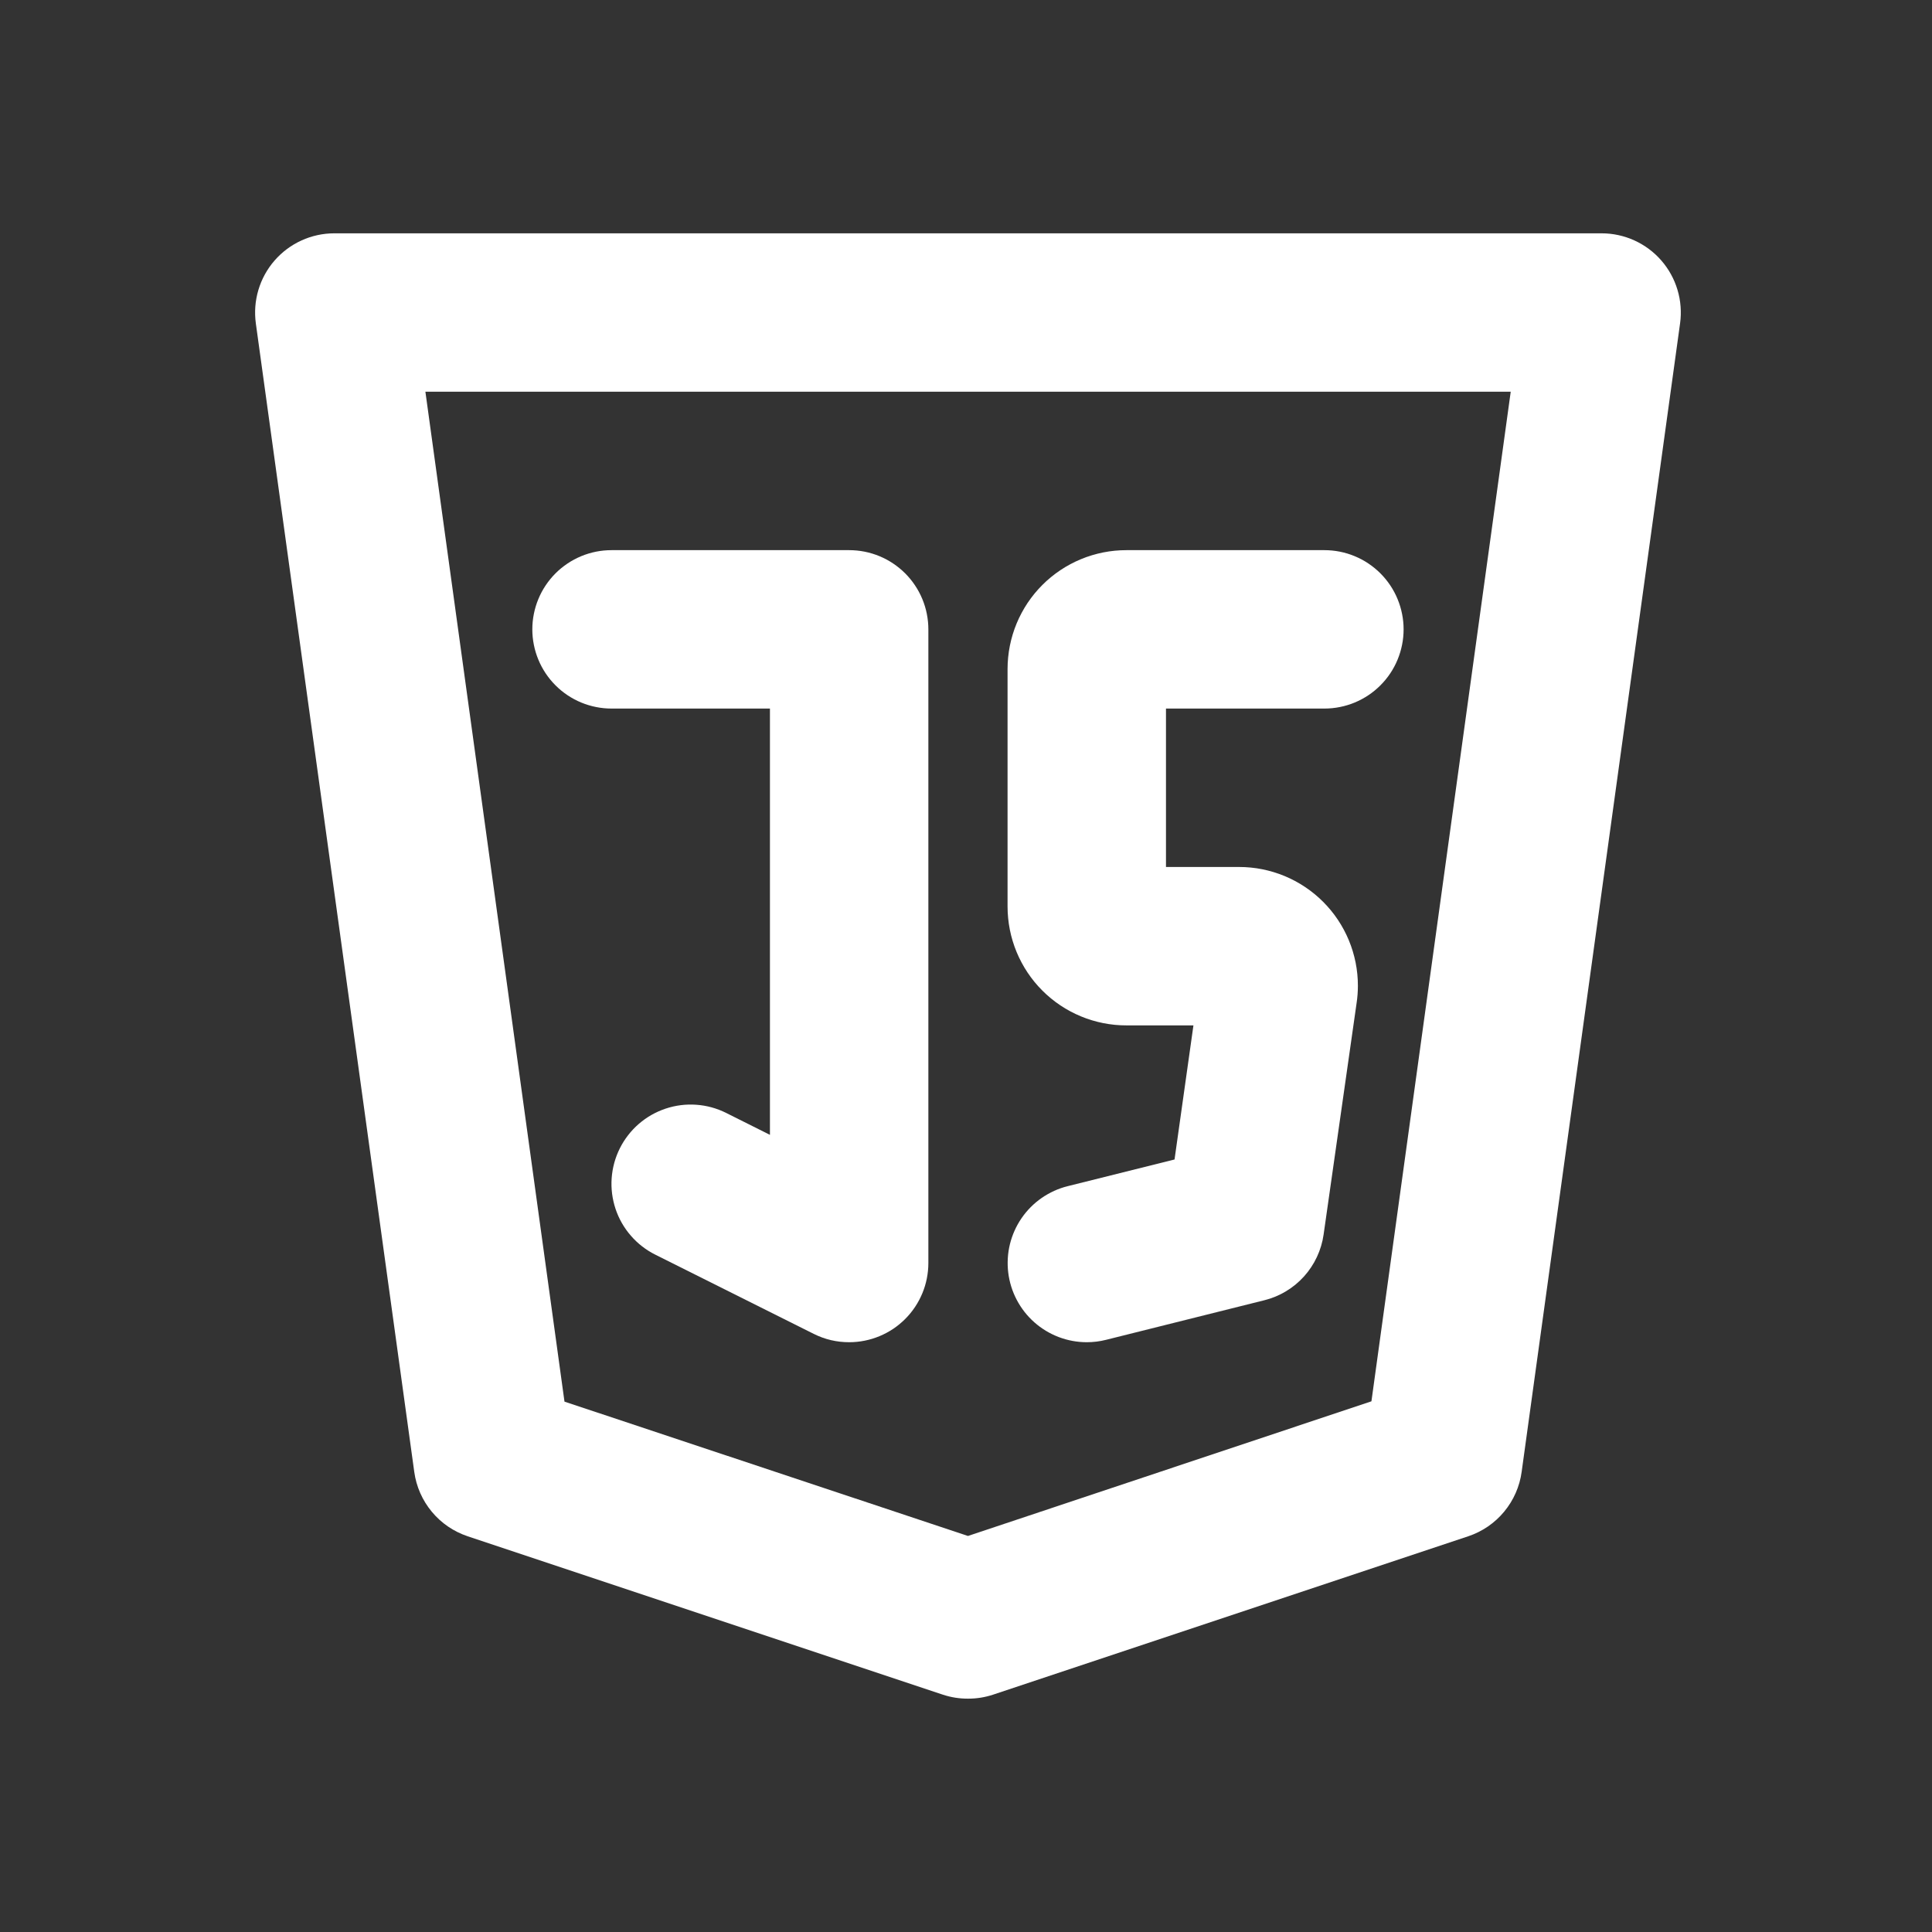
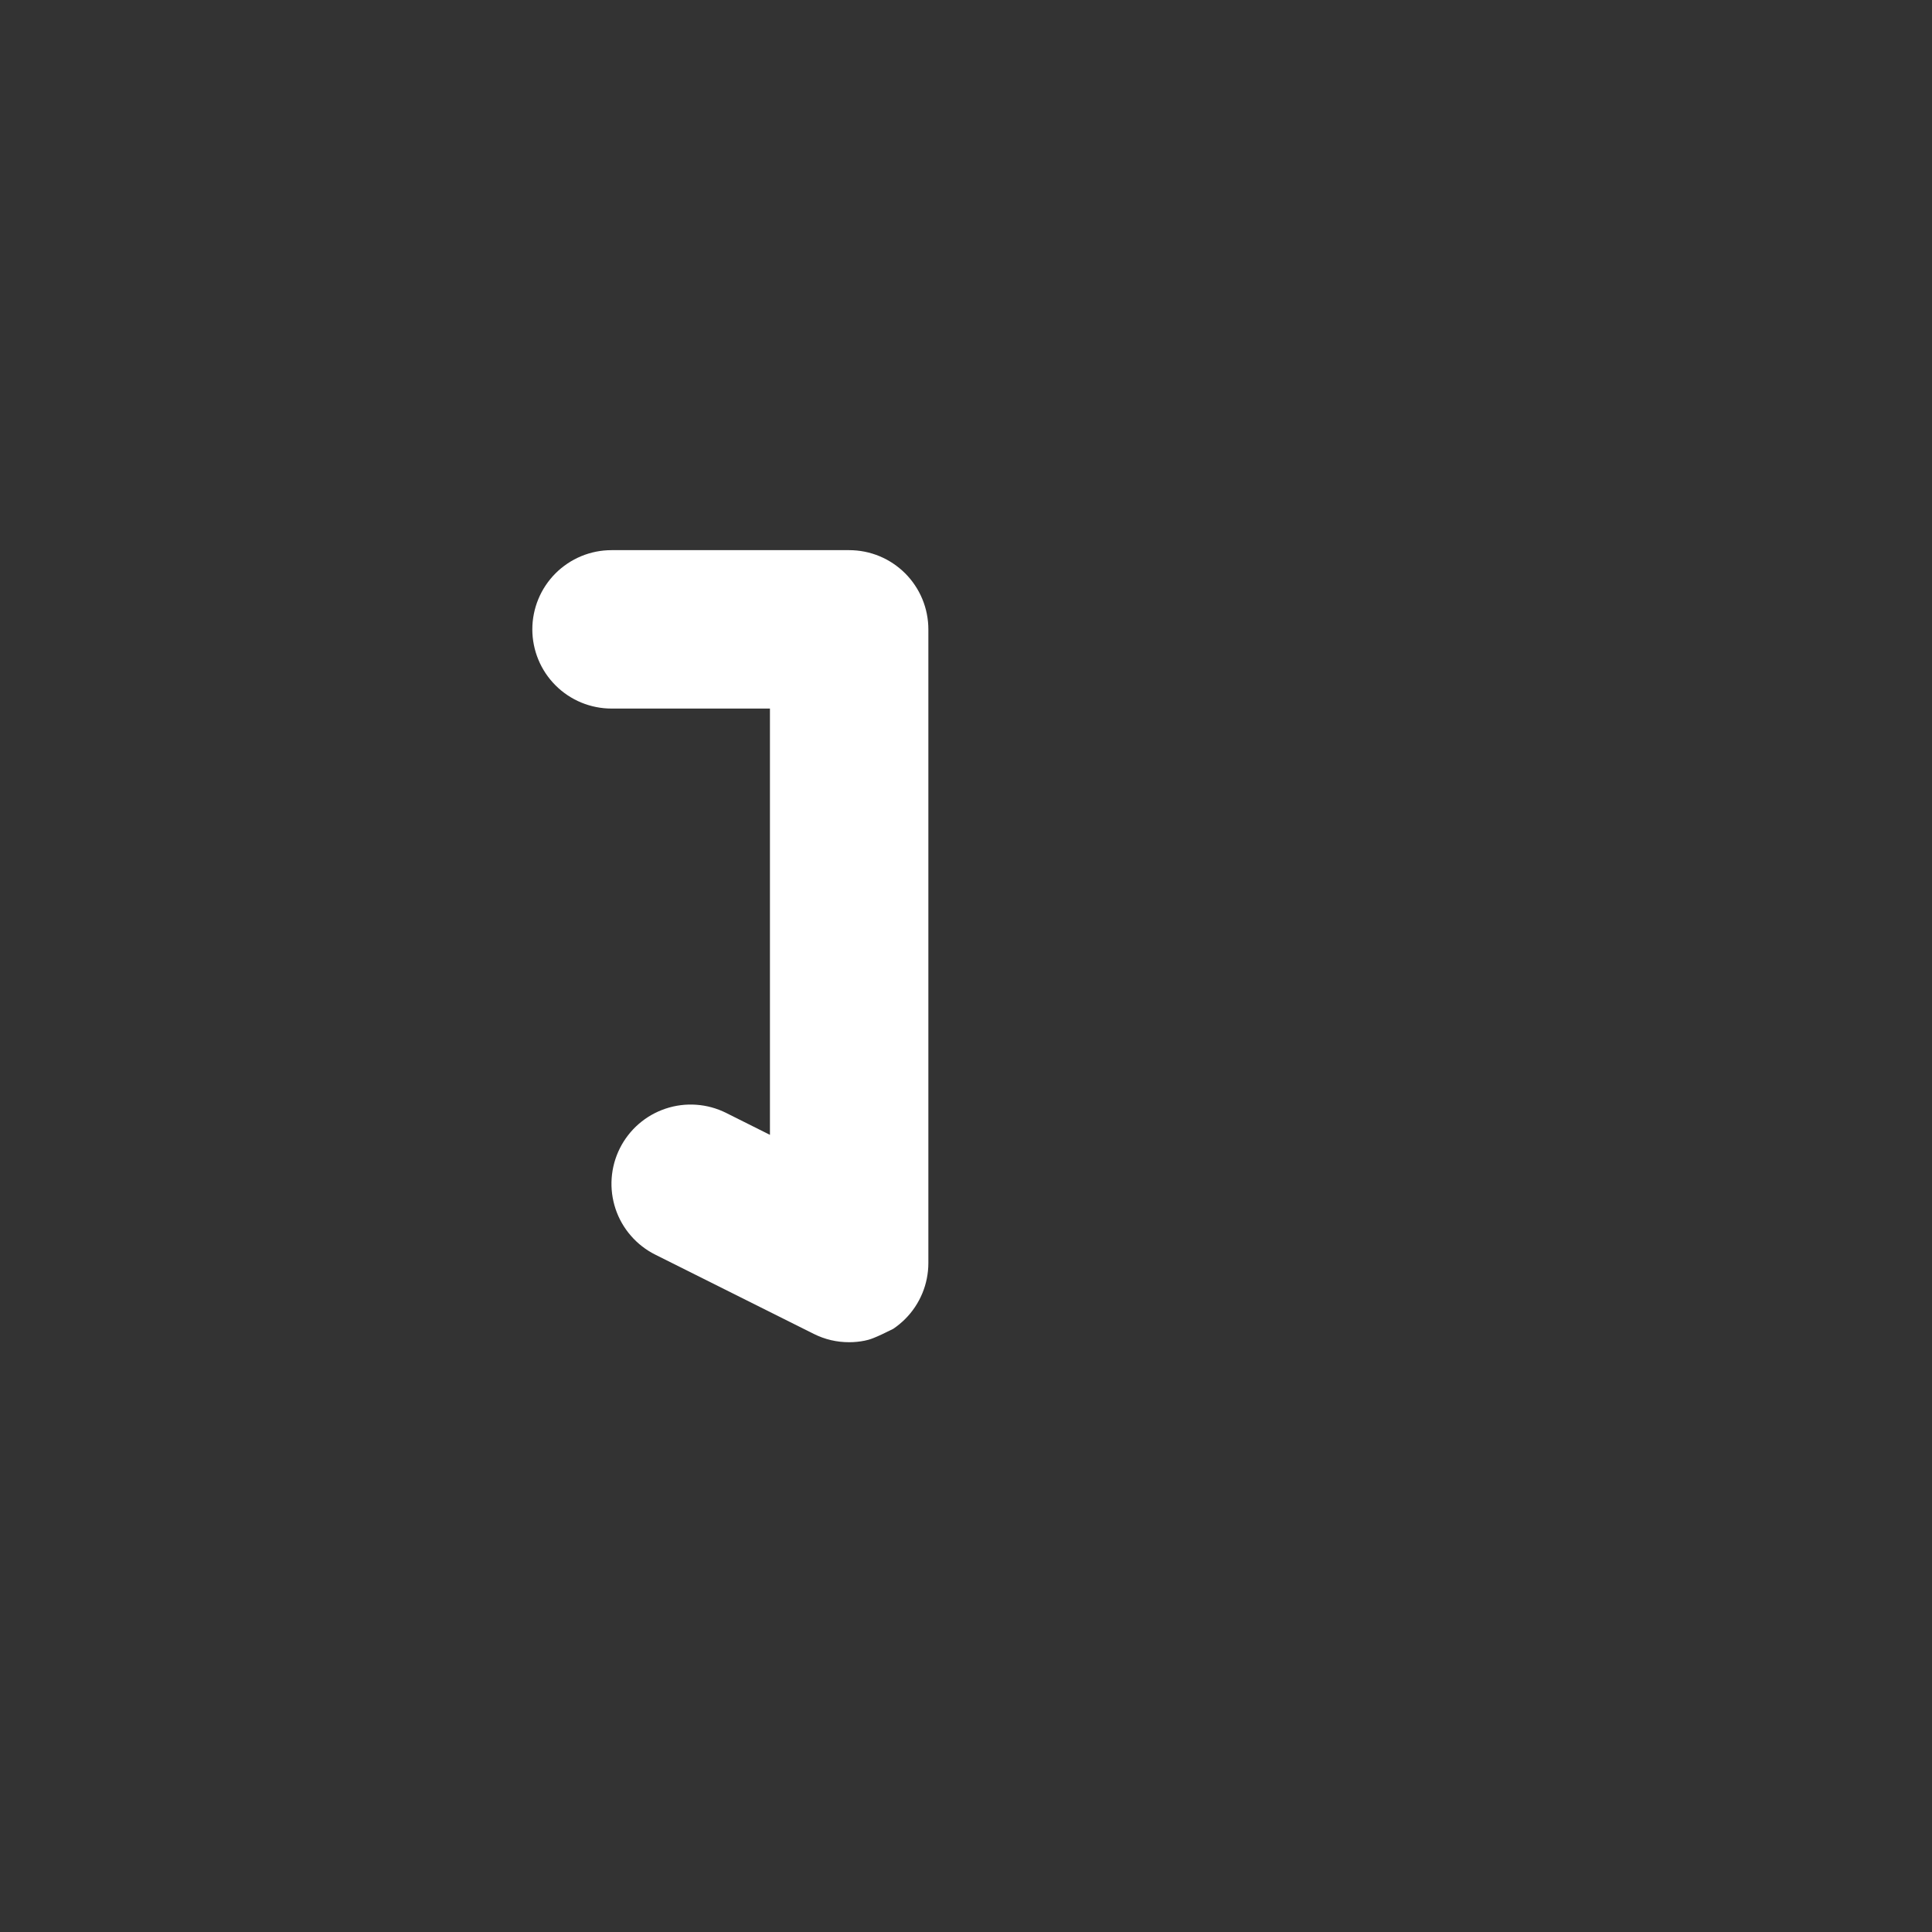
<svg xmlns="http://www.w3.org/2000/svg" width="500" zoomAndPan="magnify" viewBox="0 0 375 375" height="500" preserveAspectRatio="xMidYMid meet" version="1.0">
  <rect x="0" y="0" width="375" height="375" fill="#333333" stroke="none" />
  <defs>
    <clipPath id="72baa66322">
-       <path d="M 49 45 L 326.246 45 L 326.246 329.855 L 49 329.855 Z M 49 45 " clip-rule="nonzero" />
-     </clipPath>
+       </clipPath>
  </defs>
  <g clip-path="url(#72baa66322)">
-     <path fill="#ffffff" d="M 187.883 329.707 C 186.219 329.715 184.602 329.457 183.023 328.938 L 90.777 298.191 C 89.418 297.734 88.148 297.105 86.961 296.297 C 85.777 295.488 84.73 294.531 83.812 293.426 C 82.898 292.324 82.148 291.117 81.57 289.805 C 80.992 288.492 80.605 287.125 80.41 285.707 L 49.66 62.785 C 49.586 62.242 49.539 61.695 49.523 61.148 C 49.504 60.602 49.516 60.055 49.559 59.508 C 49.598 58.961 49.668 58.418 49.77 57.879 C 49.867 57.34 49.996 56.809 50.152 56.281 C 50.309 55.758 50.492 55.242 50.703 54.734 C 50.914 54.23 51.152 53.738 51.414 53.258 C 51.68 52.777 51.969 52.312 52.281 51.863 C 52.594 51.414 52.934 50.98 53.293 50.57 C 53.652 50.156 54.031 49.762 54.434 49.391 C 54.836 49.016 55.258 48.668 55.695 48.34 C 56.137 48.012 56.59 47.707 57.062 47.43 C 57.535 47.148 58.02 46.898 58.52 46.672 C 59.016 46.441 59.527 46.242 60.047 46.07 C 60.566 45.898 61.094 45.754 61.629 45.637 C 62.164 45.52 62.707 45.434 63.25 45.375 C 63.797 45.316 64.34 45.289 64.891 45.289 L 310.871 45.289 C 311.422 45.289 311.965 45.316 312.512 45.375 C 313.055 45.434 313.594 45.52 314.129 45.637 C 314.664 45.754 315.191 45.898 315.711 46.07 C 316.23 46.242 316.738 46.441 317.238 46.668 C 317.738 46.895 318.223 47.148 318.691 47.426 C 319.164 47.703 319.617 48.008 320.059 48.336 C 320.496 48.66 320.918 49.012 321.32 49.383 C 321.719 49.754 322.102 50.148 322.461 50.562 C 322.82 50.973 323.156 51.402 323.469 51.852 C 323.785 52.301 324.074 52.766 324.336 53.246 C 324.602 53.727 324.84 54.219 325.051 54.723 C 325.262 55.227 325.445 55.742 325.602 56.266 C 325.758 56.789 325.887 57.32 325.988 57.859 C 326.086 58.398 326.156 58.941 326.199 59.488 C 326.242 60.031 326.254 60.578 326.238 61.125 C 326.223 61.672 326.176 62.219 326.102 62.762 L 295.352 285.684 C 295.16 287.105 294.773 288.473 294.195 289.789 C 293.617 291.102 292.871 292.312 291.953 293.418 C 291.039 294.523 289.988 295.48 288.805 296.293 C 287.617 297.102 286.344 297.734 284.984 298.191 L 192.738 328.938 C 191.16 329.457 189.543 329.715 187.883 329.707 Z M 109.566 272.055 L 187.883 298.129 L 266.195 271.992 L 293.23 76.035 L 82.57 76.035 Z M 109.566 272.055 " fill-opacity="1" fill-rule="nonzero" />
-   </g>
-   <path fill="#ffffff" d="M 164.82 260.523 C 162.398 260.523 160.105 259.984 157.941 258.902 L 127.191 243.527 C 126.289 243.078 125.438 242.543 124.641 241.922 C 123.84 241.305 123.109 240.613 122.449 239.848 C 121.785 239.086 121.207 238.266 120.703 237.391 C 120.203 236.512 119.793 235.594 119.473 234.637 C 119.156 233.676 118.934 232.695 118.805 231.695 C 118.68 230.691 118.652 229.688 118.723 228.68 C 118.797 227.672 118.965 226.68 119.23 225.707 C 119.5 224.734 119.859 223.793 120.309 222.891 C 120.762 221.988 121.297 221.137 121.918 220.34 C 122.535 219.539 123.227 218.812 123.992 218.148 C 124.754 217.488 125.574 216.906 126.453 216.406 C 127.332 215.906 128.25 215.5 129.207 215.18 C 130.168 214.859 131.148 214.637 132.148 214.512 C 133.152 214.387 134.156 214.359 135.164 214.434 C 136.172 214.504 137.164 214.676 138.137 214.941 C 139.109 215.211 140.051 215.57 140.953 216.023 L 149.445 220.273 L 149.445 137.531 L 118.699 137.531 C 117.688 137.531 116.688 137.434 115.699 137.234 C 114.707 137.039 113.746 136.746 112.816 136.363 C 111.883 135.977 110.996 135.5 110.156 134.941 C 109.316 134.379 108.539 133.742 107.828 133.027 C 107.113 132.316 106.477 131.539 105.914 130.699 C 105.355 129.859 104.879 128.973 104.496 128.043 C 104.109 127.109 103.816 126.148 103.621 125.156 C 103.422 124.168 103.324 123.168 103.324 122.156 C 103.324 121.148 103.422 120.148 103.621 119.16 C 103.816 118.168 104.109 117.207 104.496 116.273 C 104.879 115.34 105.355 114.457 105.914 113.617 C 106.477 112.777 107.113 112 107.828 111.285 C 108.539 110.574 109.316 109.938 110.156 109.375 C 110.996 108.812 111.883 108.34 112.816 107.953 C 113.746 107.566 114.707 107.277 115.699 107.078 C 116.688 106.883 117.688 106.785 118.699 106.785 L 164.82 106.785 C 165.828 106.785 166.828 106.883 167.82 107.078 C 168.809 107.277 169.77 107.566 170.703 107.953 C 171.637 108.34 172.523 108.812 173.363 109.375 C 174.199 109.938 174.977 110.574 175.691 111.285 C 176.406 112 177.043 112.777 177.602 113.617 C 178.164 114.457 178.637 115.34 179.023 116.273 C 179.41 117.207 179.703 118.168 179.898 119.16 C 180.094 120.148 180.195 121.148 180.195 122.156 L 180.195 245.148 C 180.195 246.16 180.094 247.16 179.898 248.148 C 179.703 249.141 179.41 250.102 179.023 251.031 C 178.637 251.965 178.164 252.852 177.602 253.691 C 177.043 254.531 176.406 255.305 175.691 256.02 C 174.977 256.734 174.199 257.371 173.363 257.934 C 172.523 258.492 171.637 258.965 170.703 259.352 C 169.77 259.738 168.809 260.031 167.82 260.227 C 166.828 260.426 165.828 260.523 164.82 260.523 Z M 164.82 260.523 " fill-opacity="1" fill-rule="nonzero" />
-   <path fill="#ffffff" d="M 210.941 260.523 C 210.012 260.523 209.09 260.438 208.176 260.27 C 207.262 260.102 206.371 259.852 205.5 259.523 C 204.633 259.191 203.801 258.785 203.004 258.305 C 202.207 257.824 201.461 257.273 200.766 256.66 C 200.07 256.043 199.434 255.367 198.859 254.637 C 198.289 253.906 197.785 253.129 197.352 252.305 C 196.918 251.48 196.562 250.625 196.285 249.738 C 196.008 248.852 195.812 247.945 195.699 247.023 C 195.586 246.102 195.559 245.176 195.613 244.246 C 195.664 243.32 195.805 242.402 196.023 241.5 C 196.246 240.598 196.547 239.723 196.926 238.871 C 197.305 238.023 197.758 237.215 198.285 236.449 C 198.809 235.684 199.398 234.969 200.055 234.312 C 200.711 233.652 201.422 233.055 202.184 232.527 C 202.949 231.996 203.754 231.539 204.598 231.152 C 205.445 230.77 206.32 230.461 207.223 230.238 L 227.977 225.055 L 231.645 199.027 L 218.629 199.027 C 217.875 199.027 217.121 198.992 216.367 198.918 C 215.617 198.844 214.871 198.73 214.129 198.586 C 213.391 198.438 212.656 198.254 211.934 198.035 C 211.211 197.816 210.5 197.562 209.805 197.273 C 209.105 196.984 208.426 196.66 207.758 196.305 C 207.094 195.949 206.445 195.562 205.816 195.141 C 205.188 194.723 204.582 194.273 204 193.793 C 203.414 193.312 202.855 192.809 202.324 192.273 C 201.789 191.738 201.281 191.18 200.801 190.598 C 200.324 190.012 199.875 189.406 199.453 188.777 C 199.035 188.152 198.648 187.504 198.293 186.836 C 197.934 186.172 197.613 185.488 197.324 184.793 C 197.035 184.094 196.781 183.383 196.562 182.66 C 196.34 181.938 196.16 181.207 196.012 180.465 C 195.863 179.727 195.754 178.98 195.68 178.227 C 195.605 177.477 195.566 176.723 195.566 175.965 L 195.566 129.844 C 195.566 129.09 195.605 128.336 195.68 127.586 C 195.754 126.832 195.863 126.086 196.012 125.348 C 196.16 124.605 196.344 123.875 196.562 123.152 C 196.781 122.426 197.035 121.719 197.324 121.02 C 197.613 120.32 197.934 119.641 198.293 118.973 C 198.648 118.309 199.035 117.66 199.453 117.031 C 199.875 116.406 200.324 115.801 200.801 115.215 C 201.281 114.633 201.789 114.07 202.324 113.539 C 202.855 113.004 203.414 112.496 204 112.02 C 204.582 111.539 205.188 111.09 205.816 110.672 C 206.445 110.25 207.094 109.863 207.758 109.508 C 208.426 109.152 209.105 108.828 209.805 108.539 C 210.5 108.25 211.211 107.996 211.934 107.777 C 212.656 107.559 213.391 107.375 214.129 107.227 C 214.871 107.078 215.617 106.969 216.367 106.895 C 217.121 106.82 217.875 106.785 218.629 106.785 L 257.062 106.785 C 258.074 106.785 259.074 106.883 260.062 107.078 C 261.055 107.277 262.016 107.566 262.945 107.953 C 263.879 108.34 264.766 108.812 265.605 109.375 C 266.445 109.938 267.223 110.574 267.934 111.285 C 268.648 112 269.285 112.777 269.848 113.617 C 270.406 114.457 270.883 115.34 271.266 116.273 C 271.652 117.207 271.945 118.168 272.141 119.16 C 272.34 120.148 272.438 121.148 272.438 122.156 C 272.438 123.168 272.34 124.168 272.141 125.156 C 271.945 126.148 271.652 127.109 271.266 128.043 C 270.883 128.973 270.406 129.859 269.848 130.699 C 269.285 131.539 268.648 132.316 267.934 133.027 C 267.223 133.742 266.445 134.379 265.605 134.941 C 264.766 135.5 263.879 135.977 262.945 136.363 C 262.016 136.746 261.055 137.039 260.062 137.234 C 259.074 137.434 258.074 137.531 257.062 137.531 L 226.316 137.531 L 226.316 168.281 L 240.508 168.281 C 241.262 168.281 242.016 168.316 242.766 168.391 C 243.52 168.465 244.266 168.574 245.004 168.723 C 245.746 168.871 246.477 169.055 247.199 169.273 C 247.922 169.492 248.633 169.746 249.332 170.035 C 250.027 170.324 250.711 170.648 251.375 171.004 C 252.043 171.359 252.691 171.746 253.316 172.168 C 253.945 172.586 254.551 173.035 255.137 173.516 C 255.719 173.992 256.277 174.5 256.812 175.035 C 257.348 175.566 257.852 176.129 258.332 176.711 C 258.812 177.293 259.262 177.902 259.68 178.527 C 260.102 179.156 260.488 179.805 260.844 180.469 C 261.199 181.137 261.523 181.816 261.812 182.516 C 262.102 183.215 262.355 183.922 262.574 184.645 C 262.793 185.367 262.977 186.102 263.125 186.84 C 263.27 187.582 263.383 188.328 263.457 189.082 C 263.531 189.832 263.566 190.586 263.566 191.34 C 263.566 192.453 263.484 193.559 263.32 194.66 L 256.91 239.629 C 256.805 240.383 256.641 241.121 256.422 241.852 C 256.207 242.578 255.938 243.289 255.613 243.977 C 255.293 244.664 254.922 245.324 254.5 245.957 C 254.082 246.594 253.617 247.191 253.109 247.754 C 252.598 248.32 252.051 248.844 251.465 249.328 C 250.879 249.809 250.258 250.246 249.609 250.637 C 248.957 251.031 248.277 251.371 247.578 251.664 C 246.875 251.953 246.156 252.191 245.418 252.375 L 214.672 260.062 C 213.445 260.371 212.203 260.523 210.941 260.523 Z M 232.902 190.25 Z M 232.902 190.25 " fill-opacity="1" fill-rule="nonzero" />
+     </g>
+   <path fill="#ffffff" d="M 164.82 260.523 C 162.398 260.523 160.105 259.984 157.941 258.902 L 127.191 243.527 C 126.289 243.078 125.438 242.543 124.641 241.922 C 123.84 241.305 123.109 240.613 122.449 239.848 C 121.785 239.086 121.207 238.266 120.703 237.391 C 120.203 236.512 119.793 235.594 119.473 234.637 C 119.156 233.676 118.934 232.695 118.805 231.695 C 118.68 230.691 118.652 229.688 118.723 228.68 C 118.797 227.672 118.965 226.68 119.23 225.707 C 119.5 224.734 119.859 223.793 120.309 222.891 C 120.762 221.988 121.297 221.137 121.918 220.34 C 122.535 219.539 123.227 218.812 123.992 218.148 C 124.754 217.488 125.574 216.906 126.453 216.406 C 127.332 215.906 128.25 215.5 129.207 215.18 C 130.168 214.859 131.148 214.637 132.148 214.512 C 133.152 214.387 134.156 214.359 135.164 214.434 C 136.172 214.504 137.164 214.676 138.137 214.941 C 139.109 215.211 140.051 215.57 140.953 216.023 L 149.445 220.273 L 149.445 137.531 L 118.699 137.531 C 117.688 137.531 116.688 137.434 115.699 137.234 C 114.707 137.039 113.746 136.746 112.816 136.363 C 111.883 135.977 110.996 135.5 110.156 134.941 C 109.316 134.379 108.539 133.742 107.828 133.027 C 107.113 132.316 106.477 131.539 105.914 130.699 C 105.355 129.859 104.879 128.973 104.496 128.043 C 104.109 127.109 103.816 126.148 103.621 125.156 C 103.422 124.168 103.324 123.168 103.324 122.156 C 103.324 121.148 103.422 120.148 103.621 119.16 C 103.816 118.168 104.109 117.207 104.496 116.273 C 104.879 115.34 105.355 114.457 105.914 113.617 C 106.477 112.777 107.113 112 107.828 111.285 C 108.539 110.574 109.316 109.938 110.156 109.375 C 110.996 108.812 111.883 108.34 112.816 107.953 C 113.746 107.566 114.707 107.277 115.699 107.078 C 116.688 106.883 117.688 106.785 118.699 106.785 L 164.82 106.785 C 165.828 106.785 166.828 106.883 167.82 107.078 C 168.809 107.277 169.77 107.566 170.703 107.953 C 171.637 108.34 172.523 108.812 173.363 109.375 C 174.199 109.938 174.977 110.574 175.691 111.285 C 176.406 112 177.043 112.777 177.602 113.617 C 178.164 114.457 178.637 115.34 179.023 116.273 C 179.41 117.207 179.703 118.168 179.898 119.16 C 180.094 120.148 180.195 121.148 180.195 122.156 L 180.195 245.148 C 180.195 246.16 180.094 247.16 179.898 248.148 C 179.703 249.141 179.41 250.102 179.023 251.031 C 178.637 251.965 178.164 252.852 177.602 253.691 C 177.043 254.531 176.406 255.305 175.691 256.02 C 174.977 256.734 174.199 257.371 173.363 257.934 C 169.77 259.738 168.809 260.031 167.82 260.227 C 166.828 260.426 165.828 260.523 164.82 260.523 Z M 164.82 260.523 " fill-opacity="1" fill-rule="nonzero" />
</svg>